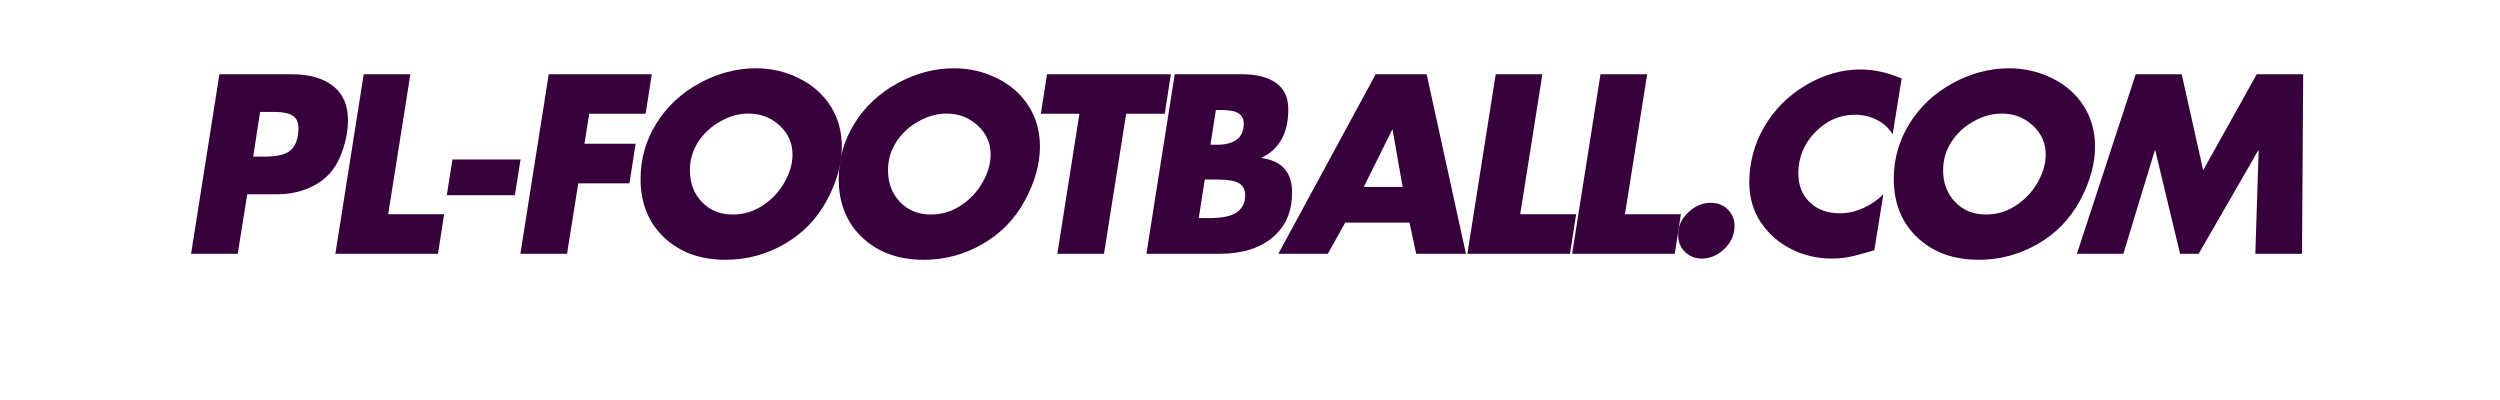
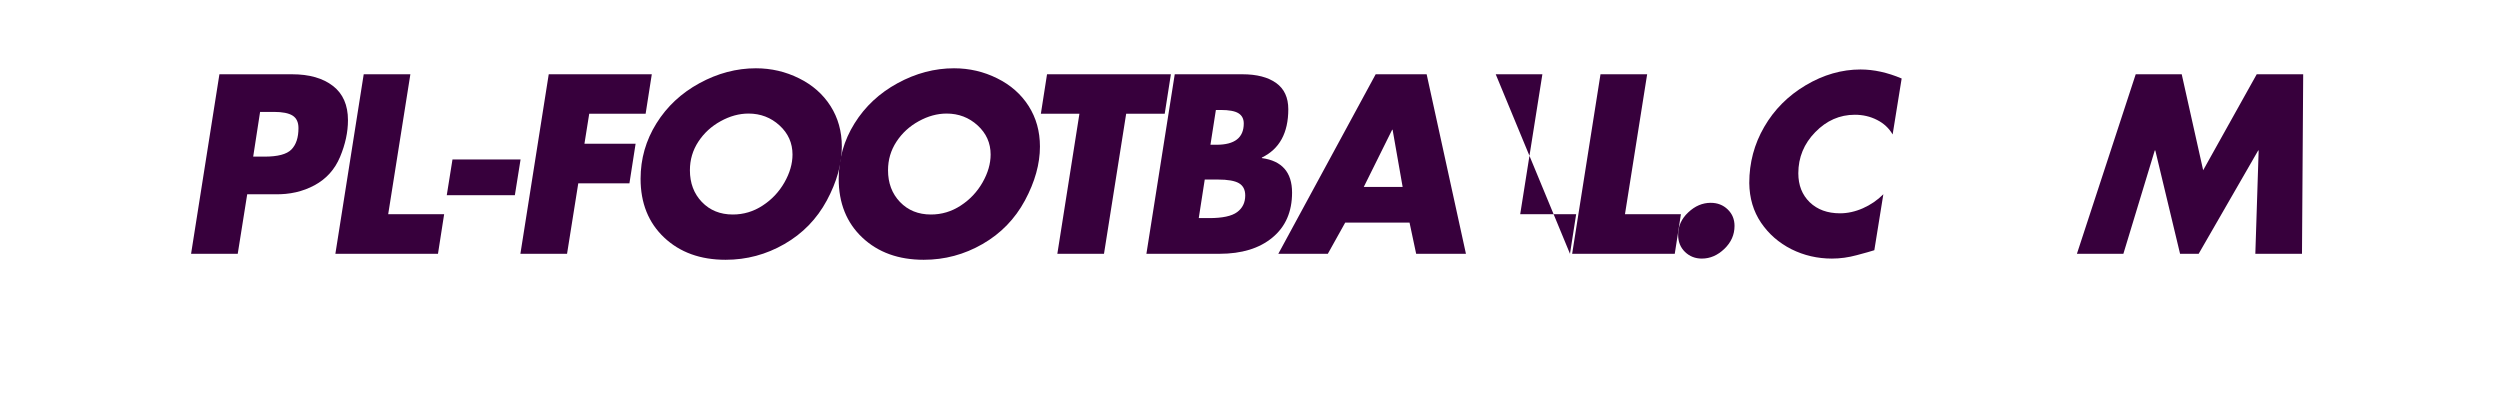
<svg xmlns="http://www.w3.org/2000/svg" width="500" zoomAndPan="magnify" viewBox="0 0 375 67.92" height="80" preserveAspectRatio="xMidYMid meet" version="1.0">
  <defs>
    <g />
    <clipPath id="d418d4d249">
      <rect x="0" width="364" y="0" height="41" />
    </clipPath>
  </defs>
  <g transform="matrix(1, 0, 0, 1, 4, 10)">
    <g clip-path="url(#d418d4d249)">
      <g fill="#37003c" fill-opacity="1">
        <g transform="translate(1.101, 33.095)">
          <g>
            <path d="M 19.734 -30.484 C 22.672 -30.484 24.988 -29.82 26.688 -28.5 C 28.383 -27.188 29.234 -25.25 29.234 -22.688 C 29.234 -20.664 28.785 -18.586 27.891 -16.453 C 27.004 -14.328 25.562 -12.723 23.562 -11.641 C 21.57 -10.566 19.336 -10.055 16.859 -10.109 L 12.125 -10.109 L 10.516 0 L 2.594 0 L 7.406 -30.484 Z M 14.312 -24.094 L 13.141 -16.5 L 15.078 -16.5 C 17.316 -16.5 18.832 -16.898 19.625 -17.703 C 20.426 -18.516 20.828 -19.727 20.828 -21.344 C 20.828 -22.344 20.492 -23.051 19.828 -23.469 C 19.172 -23.883 18.113 -24.094 16.656 -24.094 Z M 14.312 -24.094 " />
          </g>
        </g>
      </g>
      <g fill="#37003c" fill-opacity="1">
        <g transform="translate(25.603, 33.095)">
          <g>
            <path d="M 15.328 -30.484 L 11.562 -6.719 L 21.062 -6.719 L 20.016 0 L 2.594 0 L 7.406 -30.484 Z M 15.328 -30.484 " />
          </g>
        </g>
      </g>
      <g fill="#37003c" fill-opacity="1">
        <g transform="translate(43.393, 33.095)">
          <g>
            <path d="M 16.25 -16.016 L 15.281 -9.953 L 3.719 -9.953 L 4.688 -16.016 Z M 16.25 -16.016 " />
          </g>
        </g>
      </g>
      <g fill="#37003c" fill-opacity="1">
        <g transform="translate(57.019, 33.095)">
          <g>
            <path d="M 24.906 -30.484 L 23.859 -23.781 L 14.281 -23.781 L 13.469 -18.688 L 22.156 -18.688 L 21.109 -11.969 L 12.422 -11.969 L 10.516 0 L 2.594 0 L 7.406 -30.484 Z M 24.906 -30.484 " />
          </g>
        </g>
      </g>
      <g fill="#37003c" fill-opacity="1">
        <g transform="translate(76.709, 33.095)">
          <g>
            <path d="M 37.484 -18.203 C 37.484 -15.266 36.633 -12.219 34.938 -9.062 C 33.238 -5.906 30.836 -3.438 27.734 -1.656 C 24.641 0.125 21.312 1.016 17.75 1.016 C 13.469 1.016 9.988 -0.242 7.312 -2.766 C 4.645 -5.285 3.312 -8.609 3.312 -12.734 C 3.312 -16.129 4.207 -19.266 6 -22.141 C 7.789 -25.016 10.227 -27.289 13.312 -28.969 C 16.406 -30.656 19.598 -31.5 22.891 -31.5 C 25.504 -31.5 27.945 -30.93 30.219 -29.797 C 32.5 -28.672 34.281 -27.102 35.562 -25.094 C 36.844 -23.082 37.484 -20.785 37.484 -18.203 Z M 18.969 -6.672 C 20.801 -6.672 22.488 -7.176 24.031 -8.188 C 25.582 -9.195 26.816 -10.504 27.734 -12.109 C 28.648 -13.711 29.109 -15.297 29.109 -16.859 C 29.109 -18.805 28.375 -20.453 26.906 -21.797 C 25.438 -23.141 23.68 -23.812 21.641 -23.812 C 20.047 -23.812 18.469 -23.379 16.906 -22.516 C 15.344 -21.66 14.082 -20.504 13.125 -19.047 C 12.164 -17.586 11.688 -15.969 11.688 -14.188 C 11.688 -12.008 12.363 -10.211 13.719 -8.797 C 15.082 -7.379 16.832 -6.672 18.969 -6.672 Z M 18.969 -6.672 " />
          </g>
        </g>
      </g>
      <g fill="#37003c" fill-opacity="1">
        <g transform="translate(110.349, 33.095)">
          <g>
            <path d="M 37.484 -18.203 C 37.484 -15.266 36.633 -12.219 34.938 -9.062 C 33.238 -5.906 30.836 -3.438 27.734 -1.656 C 24.641 0.125 21.312 1.016 17.75 1.016 C 13.469 1.016 9.988 -0.242 7.312 -2.766 C 4.645 -5.285 3.312 -8.609 3.312 -12.734 C 3.312 -16.129 4.207 -19.266 6 -22.141 C 7.789 -25.016 10.227 -27.289 13.312 -28.969 C 16.406 -30.656 19.598 -31.5 22.891 -31.5 C 25.504 -31.5 27.945 -30.93 30.219 -29.797 C 32.5 -28.672 34.281 -27.102 35.562 -25.094 C 36.844 -23.082 37.484 -20.785 37.484 -18.203 Z M 18.969 -6.672 C 20.801 -6.672 22.488 -7.176 24.031 -8.188 C 25.582 -9.195 26.816 -10.504 27.734 -12.109 C 28.648 -13.711 29.109 -15.297 29.109 -16.859 C 29.109 -18.805 28.375 -20.453 26.906 -21.797 C 25.438 -23.141 23.68 -23.812 21.641 -23.812 C 20.047 -23.812 18.469 -23.379 16.906 -22.516 C 15.344 -21.66 14.082 -20.504 13.125 -19.047 C 12.164 -17.586 11.688 -15.969 11.688 -14.188 C 11.688 -12.008 12.363 -10.211 13.719 -8.797 C 15.082 -7.379 16.832 -6.672 18.969 -6.672 Z M 18.969 -6.672 " />
          </g>
        </g>
      </g>
      <g fill="#37003c" fill-opacity="1">
        <g transform="translate(143.989, 33.095)">
          <g>
            <path d="M 26.078 -30.484 L 25.031 -23.781 L 18.484 -23.781 L 14.719 0 L 6.797 0 L 10.547 -23.781 L 4 -23.781 L 5.047 -30.484 Z M 26.078 -30.484 " />
          </g>
        </g>
      </g>
      <g fill="#37003c" fill-opacity="1">
        <g transform="translate(163.315, 33.095)">
          <g>
            <path d="M 18.891 -30.484 C 21.336 -30.484 23.25 -29.988 24.625 -29 C 26 -28.02 26.688 -26.535 26.688 -24.547 C 26.688 -20.523 25.191 -17.789 22.203 -16.344 L 22.203 -16.25 C 25.617 -15.789 27.328 -13.836 27.328 -10.391 C 27.328 -7.129 26.211 -4.582 23.984 -2.75 C 21.766 -0.914 18.77 0 15 0 L 2.594 0 L 7.406 -30.484 Z M 14.391 -24.422 L 13.469 -18.516 L 14.516 -18.516 C 17.586 -18.516 19.125 -19.719 19.125 -22.125 C 19.125 -22.906 18.828 -23.484 18.234 -23.859 C 17.641 -24.234 16.629 -24.422 15.203 -24.422 Z M 11.484 -6.062 L 13.266 -6.062 C 15.504 -6.062 17.082 -6.398 18 -7.078 C 18.914 -7.754 19.375 -8.695 19.375 -9.906 C 19.375 -10.875 19.02 -11.566 18.312 -11.984 C 17.613 -12.398 16.414 -12.609 14.719 -12.609 L 12.5 -12.609 Z M 11.484 -6.062 " />
          </g>
        </g>
      </g>
      <g fill="#37003c" fill-opacity="1">
        <g transform="translate(188.464, 33.095)">
          <g>
            <path d="M 25.031 -30.484 L 31.703 0 L 23.25 0 L 22.125 -5.297 L 11.203 -5.297 L 8.25 0 L -0.156 0 L 16.375 -30.484 Z M 14.359 -11.359 L 20.953 -11.359 L 19.25 -21.062 L 19.172 -21.062 Z M 14.359 -11.359 " />
          </g>
        </g>
      </g>
      <g fill="#37003c" fill-opacity="1">
        <g transform="translate(217.818, 33.095)">
          <g>
-             <path d="M 15.328 -30.484 L 11.562 -6.719 L 21.062 -6.719 L 20.016 0 L 2.594 0 L 7.406 -30.484 Z M 15.328 -30.484 " />
+             <path d="M 15.328 -30.484 L 11.562 -6.719 L 21.062 -6.719 L 20.016 0 L 7.406 -30.484 Z M 15.328 -30.484 " />
          </g>
        </g>
      </g>
      <g fill="#37003c" fill-opacity="1">
        <g transform="translate(235.608, 33.095)">
          <g>
            <path d="M 15.328 -30.484 L 11.562 -6.719 L 21.062 -6.719 L 20.016 0 L 2.594 0 L 7.406 -30.484 Z M 15.328 -30.484 " />
          </g>
        </g>
      </g>
      <g fill="#37003c" fill-opacity="1">
        <g transform="translate(253.398, 33.095)">
          <g>
            <path d="M 12.375 -4.734 C 12.375 -3.242 11.801 -1.945 10.656 -0.844 C 9.508 0.258 8.234 0.812 6.828 0.812 C 5.703 0.812 4.75 0.438 3.969 -0.312 C 3.188 -1.07 2.797 -2.047 2.797 -3.234 C 2.797 -4.691 3.367 -5.957 4.516 -7.031 C 5.66 -8.113 6.93 -8.656 8.328 -8.656 C 9.484 -8.656 10.445 -8.281 11.219 -7.531 C 11.988 -6.789 12.375 -5.859 12.375 -4.734 Z M 12.375 -4.734 " />
          </g>
        </g>
      </g>
      <g fill="#37003c" fill-opacity="1">
        <g transform="translate(265.042, 33.095)">
          <g>
            <path d="M 27.578 -20.266 C 26.953 -21.336 26.066 -22.16 24.922 -22.734 C 23.785 -23.316 22.531 -23.609 21.156 -23.609 C 18.594 -23.609 16.352 -22.625 14.438 -20.656 C 12.52 -18.695 11.562 -16.367 11.562 -13.672 C 11.562 -11.648 12.207 -10.008 13.5 -8.75 C 14.801 -7.5 16.516 -6.875 18.641 -6.875 C 19.93 -6.875 21.227 -7.16 22.531 -7.734 C 23.844 -8.316 25 -9.109 26 -10.109 L 24.469 -0.609 C 23.895 -0.422 22.898 -0.141 21.484 0.234 C 20.078 0.617 18.672 0.812 17.266 0.812 C 14.816 0.812 12.523 0.281 10.391 -0.781 C 8.266 -1.852 6.547 -3.352 5.234 -5.281 C 3.93 -7.207 3.266 -9.453 3.234 -12.016 C 3.234 -15.461 4.082 -18.645 5.781 -21.562 C 7.477 -24.488 9.828 -26.844 12.828 -28.625 C 15.836 -30.406 18.938 -31.297 22.125 -31.297 C 24.383 -31.297 26.711 -30.785 29.109 -29.766 Z M 27.578 -20.266 " />
          </g>
        </g>
      </g>
      <g fill="#37003c" fill-opacity="1">
        <g transform="translate(289.504, 33.095)">
          <g>
-             <path d="M 37.484 -18.203 C 37.484 -15.266 36.633 -12.219 34.938 -9.062 C 33.238 -5.906 30.836 -3.438 27.734 -1.656 C 24.641 0.125 21.312 1.016 17.75 1.016 C 13.469 1.016 9.988 -0.242 7.312 -2.766 C 4.645 -5.285 3.312 -8.609 3.312 -12.734 C 3.312 -16.129 4.207 -19.266 6 -22.141 C 7.789 -25.016 10.227 -27.289 13.312 -28.969 C 16.406 -30.656 19.598 -31.5 22.891 -31.5 C 25.504 -31.5 27.945 -30.93 30.219 -29.797 C 32.5 -28.672 34.281 -27.102 35.562 -25.094 C 36.844 -23.082 37.484 -20.785 37.484 -18.203 Z M 18.969 -6.672 C 20.801 -6.672 22.488 -7.176 24.031 -8.188 C 25.582 -9.195 26.816 -10.504 27.734 -12.109 C 28.648 -13.711 29.109 -15.297 29.109 -16.859 C 29.109 -18.805 28.375 -20.453 26.906 -21.797 C 25.438 -23.141 23.68 -23.812 21.641 -23.812 C 20.047 -23.812 18.469 -23.379 16.906 -22.516 C 15.344 -21.66 14.082 -20.504 13.125 -19.047 C 12.164 -17.586 11.688 -15.969 11.688 -14.188 C 11.688 -12.008 12.363 -10.211 13.719 -8.797 C 15.082 -7.379 16.832 -6.672 18.969 -6.672 Z M 18.969 -6.672 " />
-           </g>
+             </g>
        </g>
      </g>
      <g fill="#37003c" fill-opacity="1">
        <g transform="translate(323.144, 33.095)">
          <g>
            <path d="M 18.562 -30.484 L 22.203 -14.188 L 31.297 -30.484 L 39.188 -30.484 L 38.984 0 L 31.062 0 L 31.625 -17.547 L 31.547 -17.547 L 21.438 0 L 18.281 0 L 14.078 -17.547 L 13.984 -17.547 L 8.656 0 L 0.766 0 L 10.75 -30.484 Z M 18.562 -30.484 " />
          </g>
        </g>
      </g>
    </g>
  </g>
</svg>